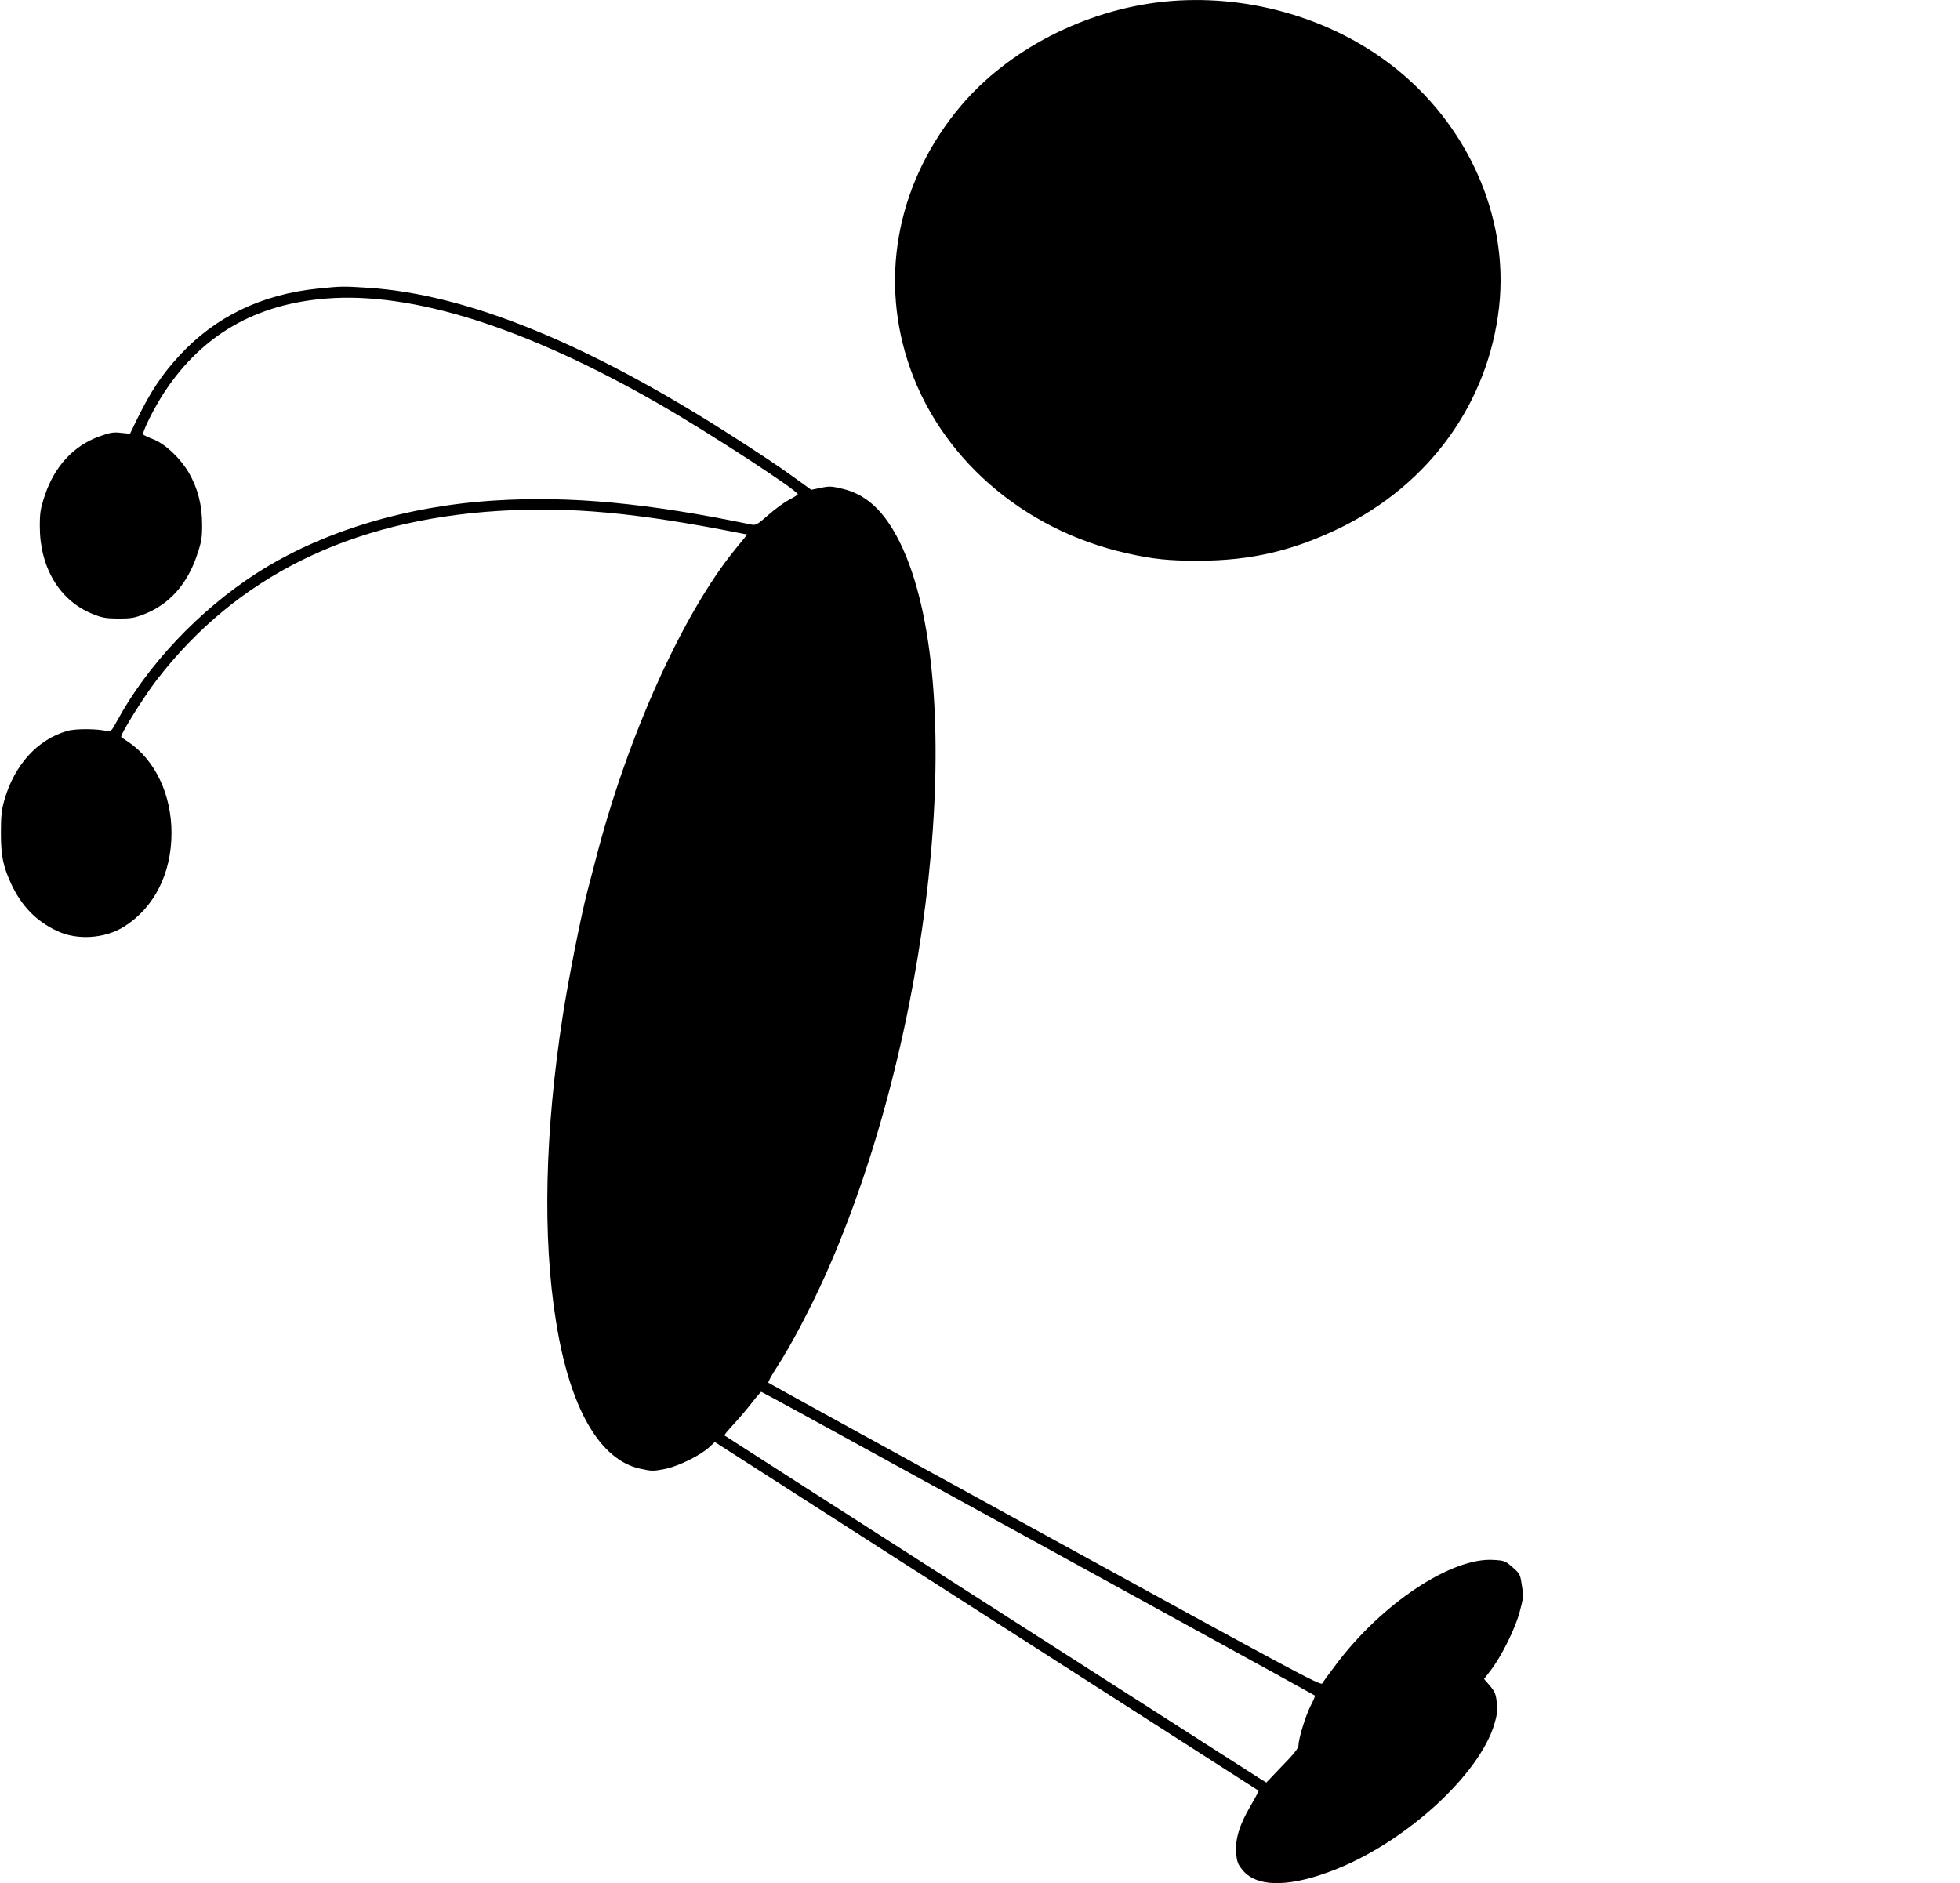
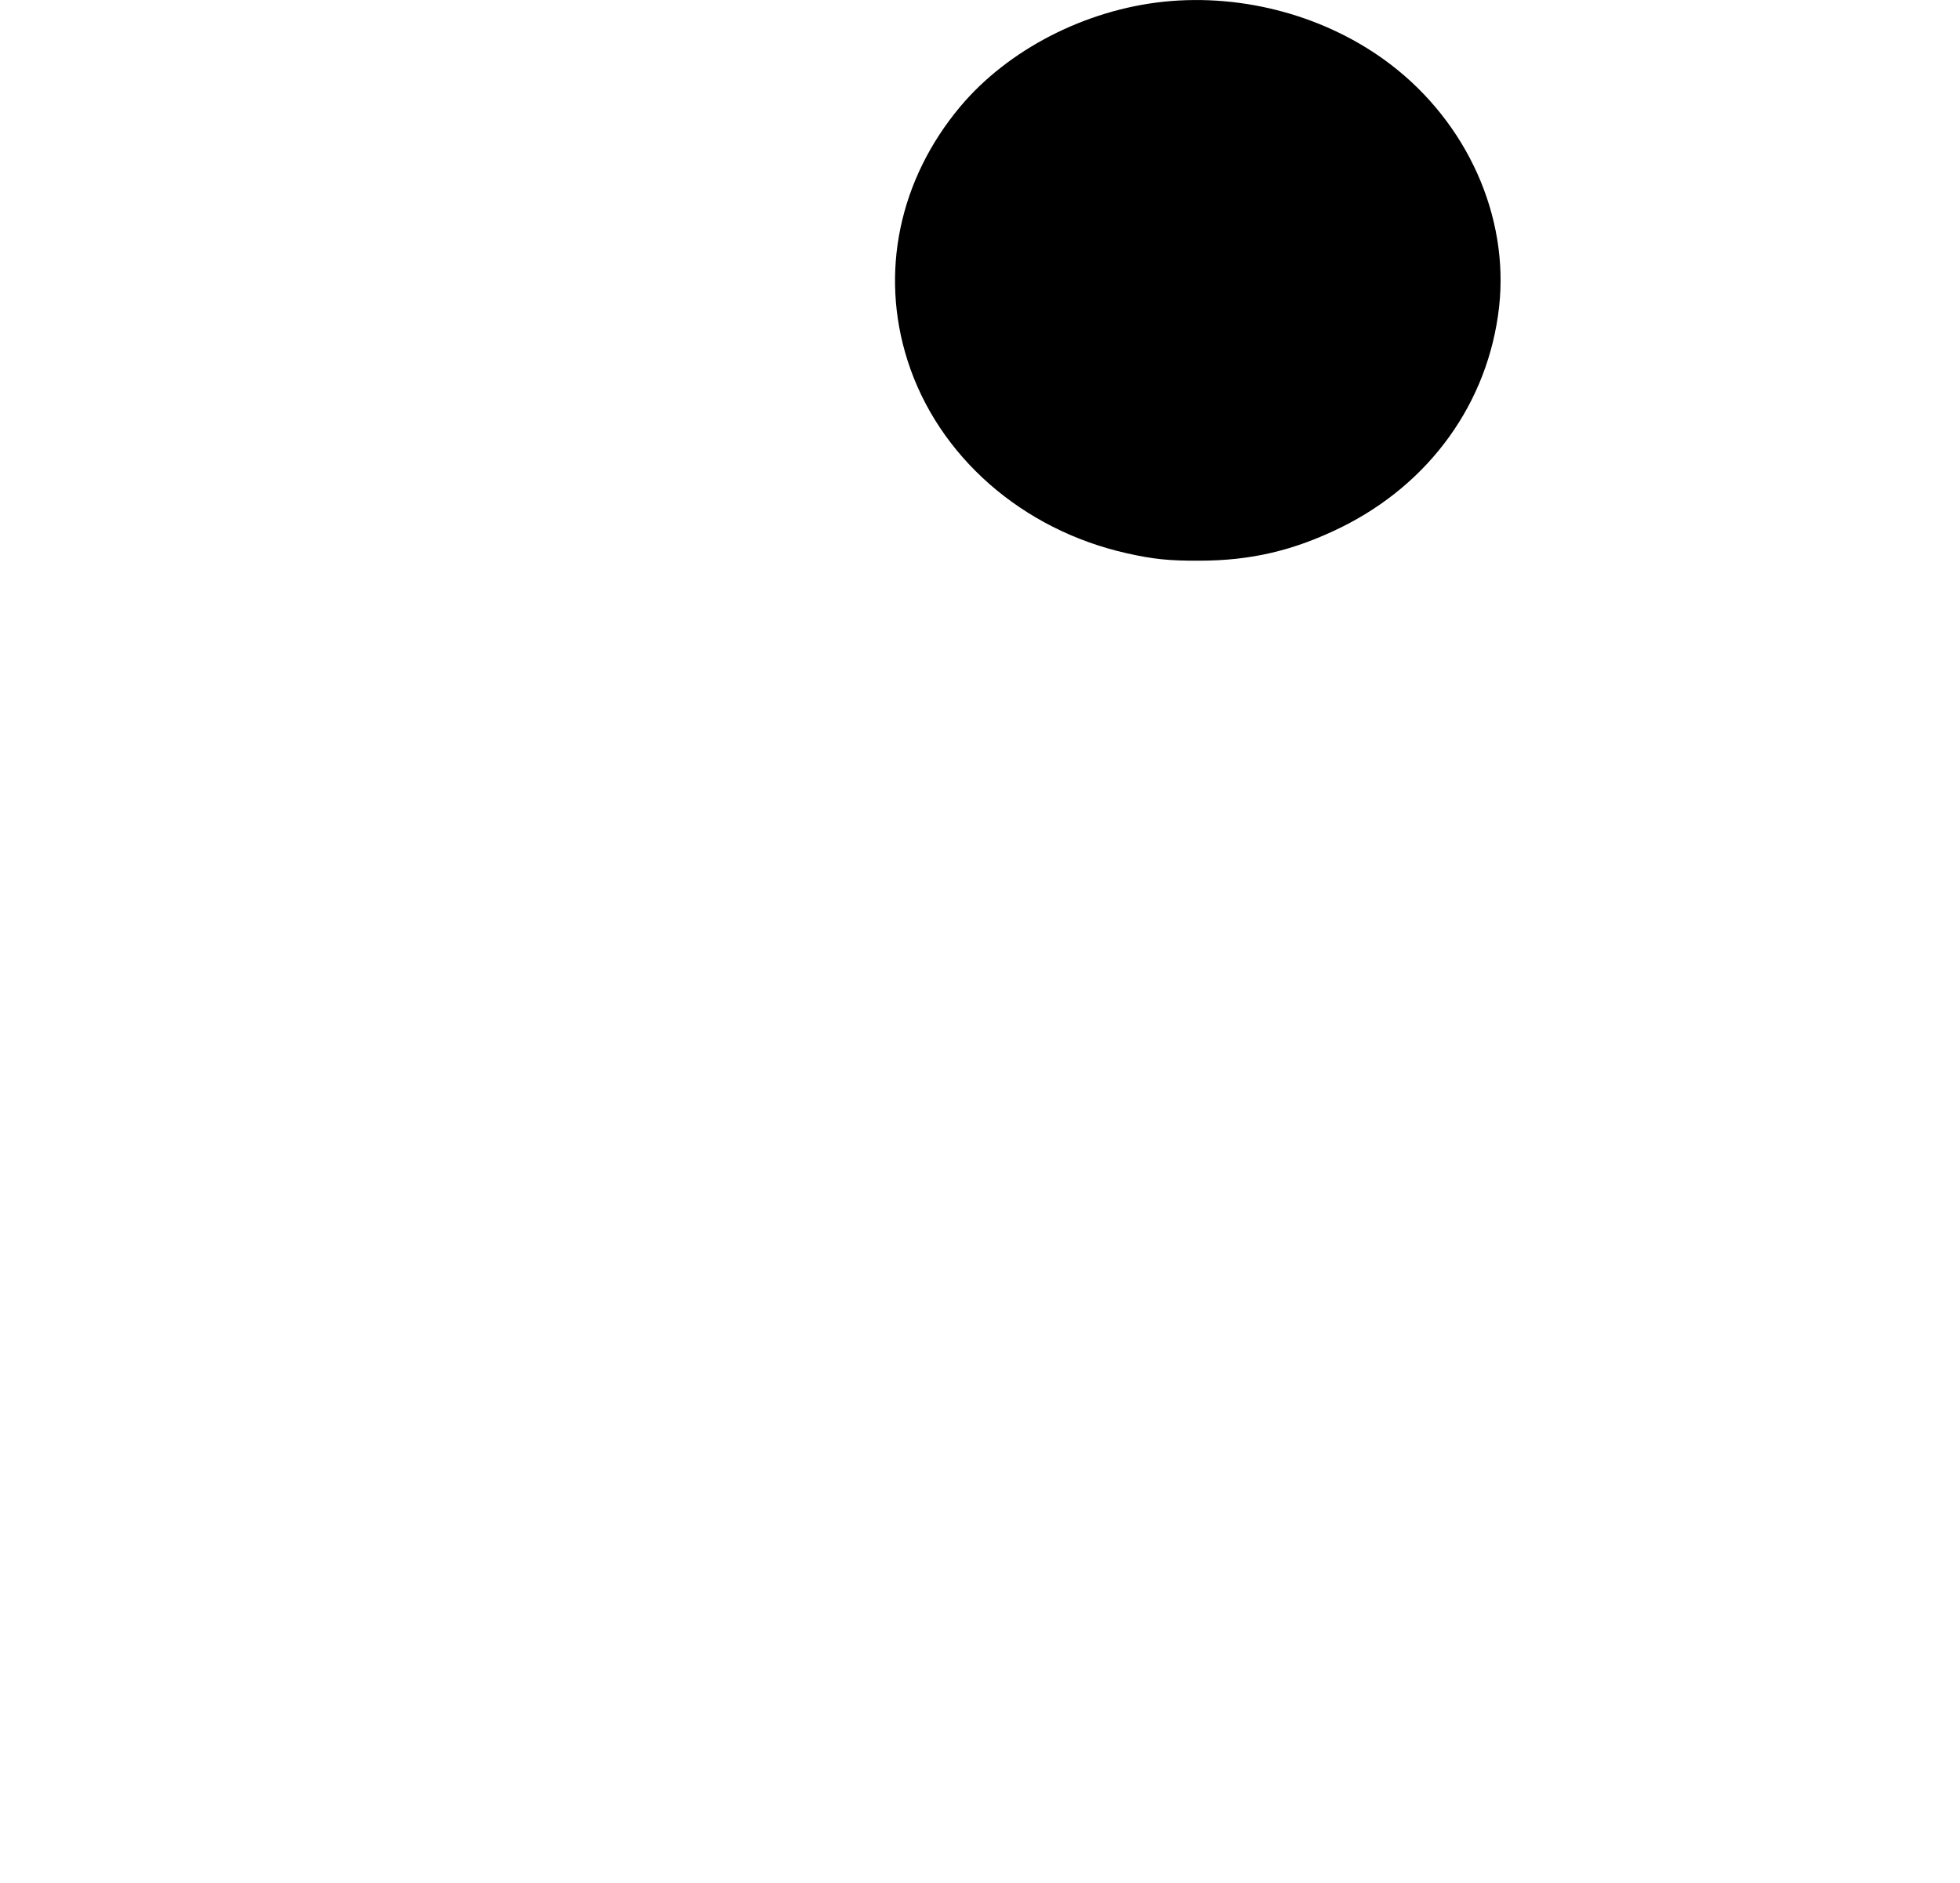
<svg xmlns="http://www.w3.org/2000/svg" version="1.0" width="1280pt" height="1230pt" viewBox="0 0 1280 1230" preserveAspectRatio="xMidYMid meet">
  <g transform="translate(0,1230) scale(0.1,-0.1)" fill="#000000" stroke="none">
    <path d="M7601 12289 c-515 -54 -1017 -313 -1329 -684 -401 -478 -528 -1088 -345 -1660 199 -624 748 -1106 1434 -1259 170 -38 275 -49 469 -48 339 0 618 66 925 216 584 287 965 818 1035 1441 66 592 -208 1203 -711 1586 -410 312 -955 462 -1478 408z" />
-     <path d="M2075 10415 c-365 -37 -670 -184 -902 -436 -114 -123 -187 -232 -276 -413 l-48 -99 -59 6 c-50 6 -71 2 -143 -24 -167 -61 -291 -195 -354 -384 -29 -87 -33 -113 -33 -203 0 -267 128 -482 338 -569 68 -28 88 -32 174 -33 86 0 107 4 173 30 161 64 278 195 341 383 30 88 34 114 34 199 0 130 -28 238 -87 341 -56 95 -153 187 -232 218 -31 12 -60 26 -65 30 -12 11 72 180 143 286 246 368 591 566 1049 603 565 46 1306 -188 2182 -692 317 -182 900 -562 900 -586 0 -4 -26 -20 -58 -37 -31 -16 -92 -61 -135 -99 -71 -62 -81 -68 -110 -62 -680 141 -1182 188 -1677 157 -582 -36 -1130 -203 -1553 -474 -376 -242 -716 -602 -914 -968 -34 -63 -40 -69 -63 -64 -65 16 -208 17 -261 1 -195 -56 -345 -222 -411 -453 -18 -64 -22 -103 -22 -213 0 -151 14 -217 68 -335 68 -144 163 -242 300 -306 132 -62 313 -49 438 30 196 124 308 347 308 611 0 250 -106 474 -280 593 -25 16 -46 31 -48 33 -12 9 144 259 232 374 521 675 1265 1043 2231 1103 468 29 900 -11 1573 -144 l52 -10 -79 -97 c-340 -417 -699 -1211 -906 -2007 -20 -77 -47 -180 -60 -230 -42 -162 -124 -576 -160 -810 -117 -757 -133 -1444 -44 -1995 90 -567 285 -906 552 -963 73 -16 84 -16 160 -1 89 18 235 90 293 146 l32 30 1088 -698 c2258 -1447 2459 -1576 2463 -1579 2 -3 -22 -48 -53 -101 -73 -125 -100 -216 -93 -307 5 -58 11 -73 42 -111 96 -117 320 -113 623 11 458 187 923 616 1021 942 18 60 21 88 16 140 -6 57 -12 72 -45 111 l-38 44 44 58 c69 89 159 270 188 379 24 89 26 101 15 173 -11 74 -13 78 -61 120 -47 41 -53 44 -124 48 -273 18 -727 -283 -1025 -678 -46 -61 -89 -119 -94 -129 -10 -16 -201 87 -1810 970 -990 543 -1803 990 -1807 994 -4 3 21 49 55 101 92 141 218 381 314 594 695 1551 937 3788 513 4744 -103 231 -226 357 -391 398 -78 19 -91 20 -148 8 l-63 -13 -122 88 c-66 49 -240 165 -386 258 -947 608 -1732 929 -2380 973 -170 11 -179 11 -335 -5z m3861 -7732 c528 -289 1339 -735 1803 -990 465 -255 846 -465 848 -467 3 -2 -10 -33 -28 -67 -33 -66 -79 -214 -79 -259 -1 -18 -30 -56 -106 -133 l-104 -109 -38 23 c-58 36 -3497 2240 -3501 2244 -2 3 25 35 60 73 35 38 89 101 119 140 30 39 58 71 61 72 4 0 438 -237 965 -527z" />
  </g>
</svg>